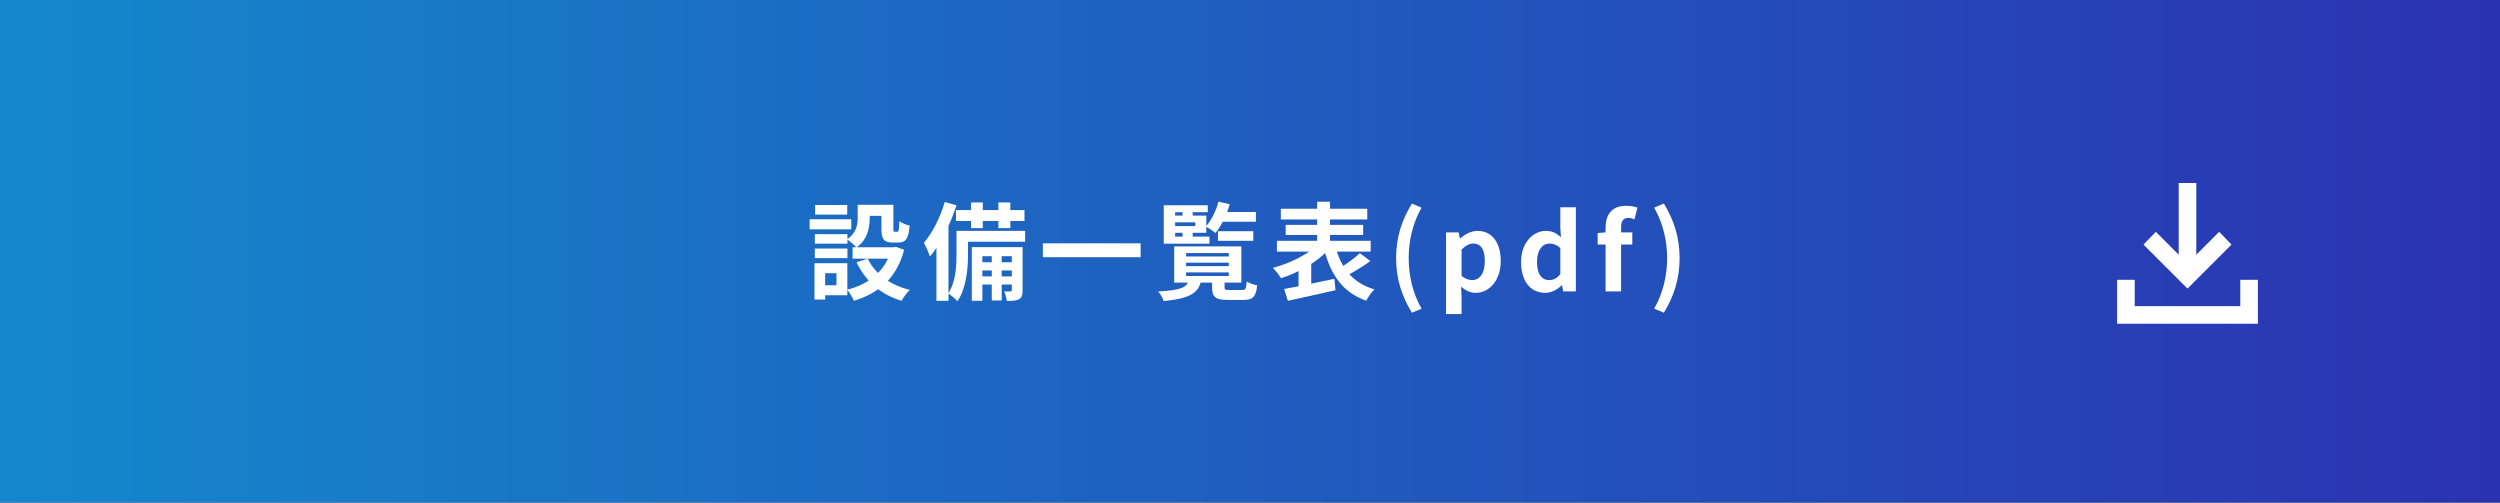
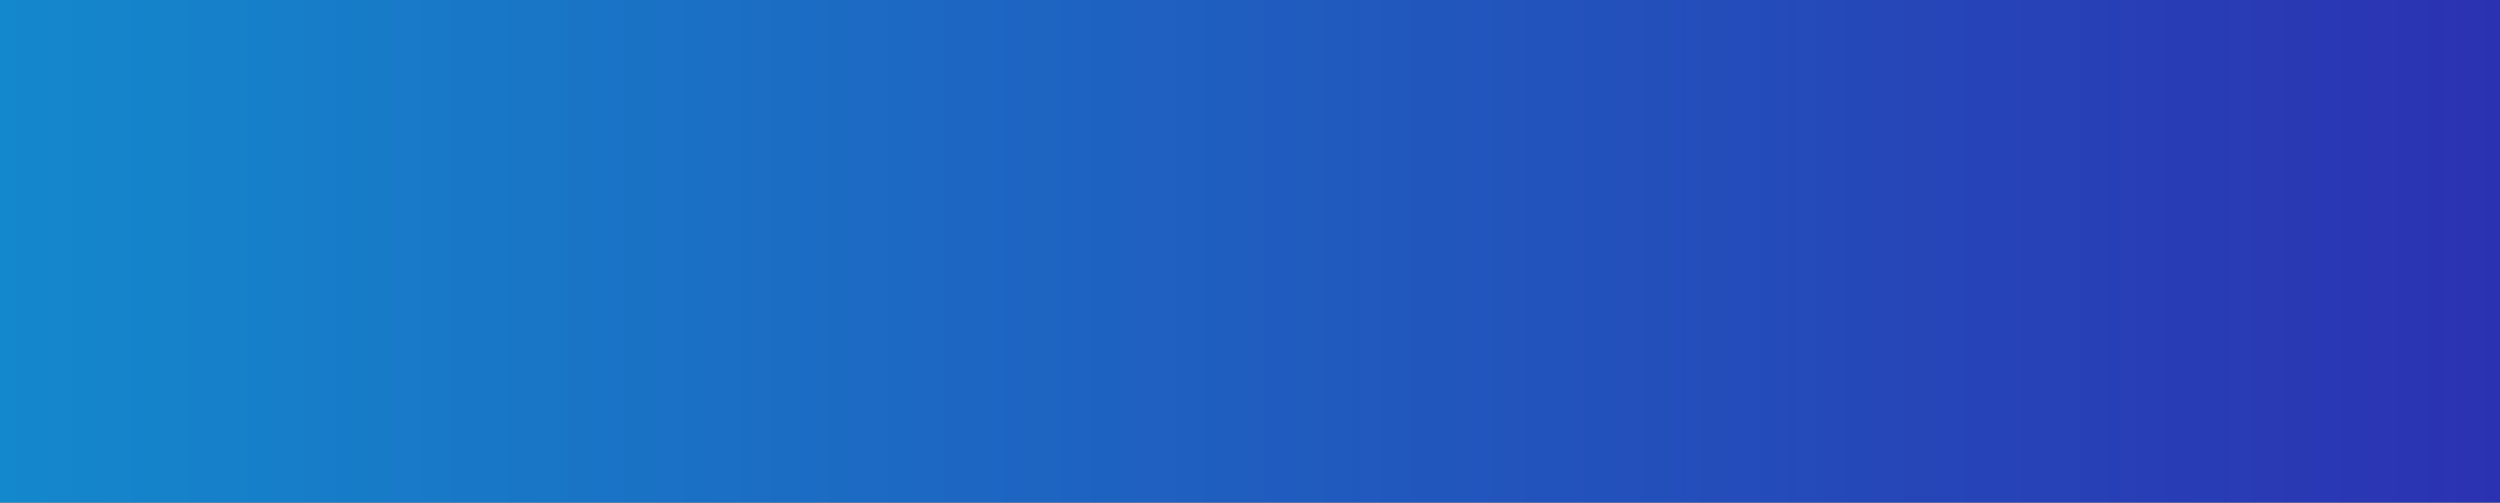
<svg xmlns="http://www.w3.org/2000/svg" width="592" height="119" viewBox="0 0 592 119" fill="none">
  <rect x="0" y="0" width="592" height="119" fill="#333333" stroke="none" />
  <rect width="592" height="119" fill="url(#paint0_linear_84_4151)" />
-   <path d="M203.1 48.5H205.95V51.55C205.95 53.9 205.425 56.8 202.8 58.6C202.375 58.05 201.175 57.05 200.575 56.675C202.85 55.175 203.1 53.175 203.1 51.475V48.5ZM208.725 48.5H211.55V54.1C211.55 54.8 211.575 54.875 211.85 54.875C211.975 54.875 212.35 54.875 212.5 54.875C212.8 54.875 212.9 54.55 212.95 52.375C213.475 52.8 214.65 53.25 215.4 53.425C215.15 56.55 214.45 57.425 212.8 57.425C212.4 57.425 211.725 57.425 211.325 57.425C209.325 57.425 208.725 56.65 208.725 54.15V48.5ZM205.475 61.25C207.175 64.8 210.75 67.5 215.45 68.65C214.775 69.25 213.9 70.475 213.5 71.225C208.5 69.75 204.975 66.575 202.825 62.1L205.475 61.25ZM211.075 58.55H211.625L212.15 58.45L214.1 59.15C212.375 65.85 208.05 69.45 202.2 71.225C201.9 70.475 201.15 69.225 200.6 68.6C205.8 67.325 209.775 64.075 211.075 59V58.55ZM201.9 58.55H212.25V61.25H201.9V58.55ZM204.25 48.5H210.25V51.125H204.25V48.5ZM192.95 55.45H200.675V57.7H192.95V55.45ZM193.025 48.55H200.625V50.825H193.025V48.55ZM192.95 58.85H200.675V61.125H192.95V58.85ZM191.725 51.925H201.575V54.3H191.725V51.925ZM194.325 62.325H200.65V69.925H194.325V67.55H198.075V64.7H194.325V62.325ZM192.875 62.325H195.4V70.925H192.875V62.325ZM229.95 47.95H232.725V54.025H229.95V47.95ZM236.425 47.95H239.25V54.025H236.425V47.95ZM234.85 59.375H237.2V71.15H234.85V59.375ZM226.375 49.75H242.6V52.325H226.375V49.75ZM231.625 62.1H240.475V64.05H231.625V62.1ZM231.625 65.45H240.475V67.375H231.625V65.45ZM227.725 54.675H242.75V57.25H227.725V54.675ZM226.5 54.675H229.225V60.2C229.225 63.475 228.85 68.275 226.725 71.325C226.275 70.8 225.125 69.825 224.525 69.5C226.35 66.8 226.5 62.975 226.5 60.15V54.675ZM230.125 58.525H240.8V60.675H232.625V71.225H230.125V58.525ZM239.6 58.525H242.15V68.725C242.15 69.825 242 70.45 241.3 70.85C240.6 71.225 239.7 71.275 238.425 71.25C238.35 70.6 238.075 69.625 237.775 69C238.45 69.025 239.075 69.025 239.3 69C239.55 69 239.6 68.925 239.6 68.675V58.525ZM223.725 47.825L226.5 48.625C225.075 53 222.775 57.75 220.225 60.75C219.975 60 219.25 58.3 218.775 57.5C220.8 55.15 222.65 51.475 223.725 47.825ZM221.75 54.675L224.525 51.925L224.6 51.975V71.225H221.75V54.675ZM246.95 57.625H270.1V60.9H246.95V57.625ZM280.875 62.2V63.025H290.975V62.2H280.875ZM280.875 64.5V65.35H290.975V64.5H280.875ZM280.875 59.925V60.725H290.975V59.925H280.875ZM278.05 58.35H293.95V66.925H278.05V58.35ZM287.025 66.1H289.975V68C289.975 68.625 290.15 68.675 291.15 68.675C291.625 68.675 293.55 68.675 294.15 68.675C294.95 68.675 295.1 68.4 295.225 66.65C295.775 67.025 296.95 67.425 297.7 67.575C297.425 70.3 296.65 71.025 294.425 71.025C293.8 71.025 291.375 71.025 290.775 71.025C287.775 71.025 287.025 70.3 287.025 68.025V66.1ZM281.525 66.325H284.45C283.85 69.25 282.1 70.65 275.55 71.3C275.375 70.625 274.75 69.575 274.275 69.025C279.85 68.7 281.025 68.025 281.525 66.325ZM288.425 54.75H296.775V57.025H288.425V54.75ZM288.625 50.2H297.4V52.5H288.625V50.2ZM288.525 47.75L291.2 48.35C290.475 50.925 289.2 53.55 287.825 55.175C287.325 54.75 286.175 53.975 285.525 53.65C286.85 52.225 287.95 49.975 288.525 47.75ZM280.025 49.375H282.425V51.725H280.025V49.375ZM280.025 54.1H282.425V56.5H280.025V54.1ZM277.075 51.05H285.65V55.125H277.075V53.525H283.05V52.65H277.075V51.05ZM286 48.6V50.25H278.275V56.025H286.4V57.7H275.575V48.6H286ZM303.3 49.425H323.775V51.975H303.3V49.425ZM304.45 53.25H322.8V55.65H304.45V53.25ZM302.375 57.025H324.575V59.575H302.375V57.025ZM311.9 47.775H314.95V59.175H311.9V47.775ZM311.925 57.975L314.525 59.2C311.85 62.075 307.425 64.6 303.35 65.875C302.9 65.15 302.05 64.05 301.425 63.425C305.375 62.4 309.725 60.25 311.925 57.975ZM316.25 58.45C317.55 63.425 320.325 67.05 325.475 68.525C324.8 69.125 323.95 70.375 323.525 71.2C317.925 69.25 315.15 65.1 313.525 58.975L316.25 58.45ZM322.025 59.95L324.5 61.825C322.625 63.175 320.375 64.55 318.65 65.4L316.75 63.8C318.425 62.825 320.675 61.225 322.025 59.95ZM304.075 68.425C307.1 67.9 311.7 66.95 315.975 66.025L316.25 68.725C312.325 69.625 308.075 70.55 304.975 71.225L304.075 68.425ZM307.5 63.35L309.475 61.375L310.5 61.65V68.85H307.5V63.35ZM334.35 74.05C331.975 70.2 330.6 66.125 330.6 61.125C330.6 56.15 331.975 52.05 334.35 48.2L336.625 49.175C334.525 52.825 333.575 57.05 333.575 61.125C333.575 65.225 334.525 69.45 336.625 73.1L334.35 74.05ZM342.423 74.375V55.025H345.398L345.698 56.475H345.773C346.923 55.45 348.373 54.675 349.873 54.675C353.323 54.675 355.373 57.475 355.373 61.8C355.373 66.6 352.498 69.35 349.423 69.35C348.223 69.35 347.023 68.825 345.973 67.85L346.098 70.125V74.375H342.423ZM348.623 66.325C350.298 66.325 351.598 64.875 351.598 61.85C351.598 59.15 350.773 57.675 348.823 57.675C347.898 57.675 347.048 58.15 346.098 59.125V65.3C346.973 66.075 347.873 66.325 348.623 66.325ZM365.937 69.35C362.437 69.35 360.187 66.625 360.187 62.025C360.187 57.45 363.062 54.675 366.062 54.675C367.637 54.675 368.612 55.25 369.637 56.175L369.487 53.975V49.075H373.162V69H370.162L369.887 67.55H369.812C368.787 68.575 367.387 69.35 365.937 69.35ZM366.862 66.325C367.862 66.325 368.687 65.925 369.487 64.9V58.75C368.662 57.975 367.762 57.675 366.887 57.675C365.312 57.675 363.962 59.175 363.962 61.975C363.962 64.9 365.037 66.325 366.862 66.325ZM380.201 69V53.875C380.201 50.975 381.576 48.725 385.076 48.725C386.176 48.725 387.126 48.95 387.751 49.175L387.051 51.925C386.576 51.725 386.051 51.6 385.576 51.6C384.476 51.6 383.876 52.275 383.876 53.825V69H380.201ZM378.326 57.9V55.175L380.426 55.025H386.526V57.9H378.326ZM394.004 74.05L391.704 73.1C393.804 69.45 394.779 65.225 394.779 61.125C394.779 57.05 393.804 52.825 391.704 49.175L394.004 48.2C396.354 52.05 397.729 56.15 397.729 61.125C397.729 66.125 396.354 70.2 394.004 74.05Z" fill="white" />
-   <path d="M518 68.333L507.583 57.917L510.5 54.896L515.917 60.312V43.333H520.083V60.312L525.5 54.896L528.417 57.917L518 68.333ZM501.333 76.667V66.25H505.5V72.5H530.5V66.25H534.667V76.667H501.333Z" fill="white" />
  <defs>
    <linearGradient id="paint0_linear_84_4151" x1="0" y1="59.5" x2="592" y2="59.5" gradientUnits="userSpaceOnUse">
      <stop stop-color="#1488CC" />
      <stop offset="1" stop-color="#2B32B2" />
    </linearGradient>
  </defs>
</svg>